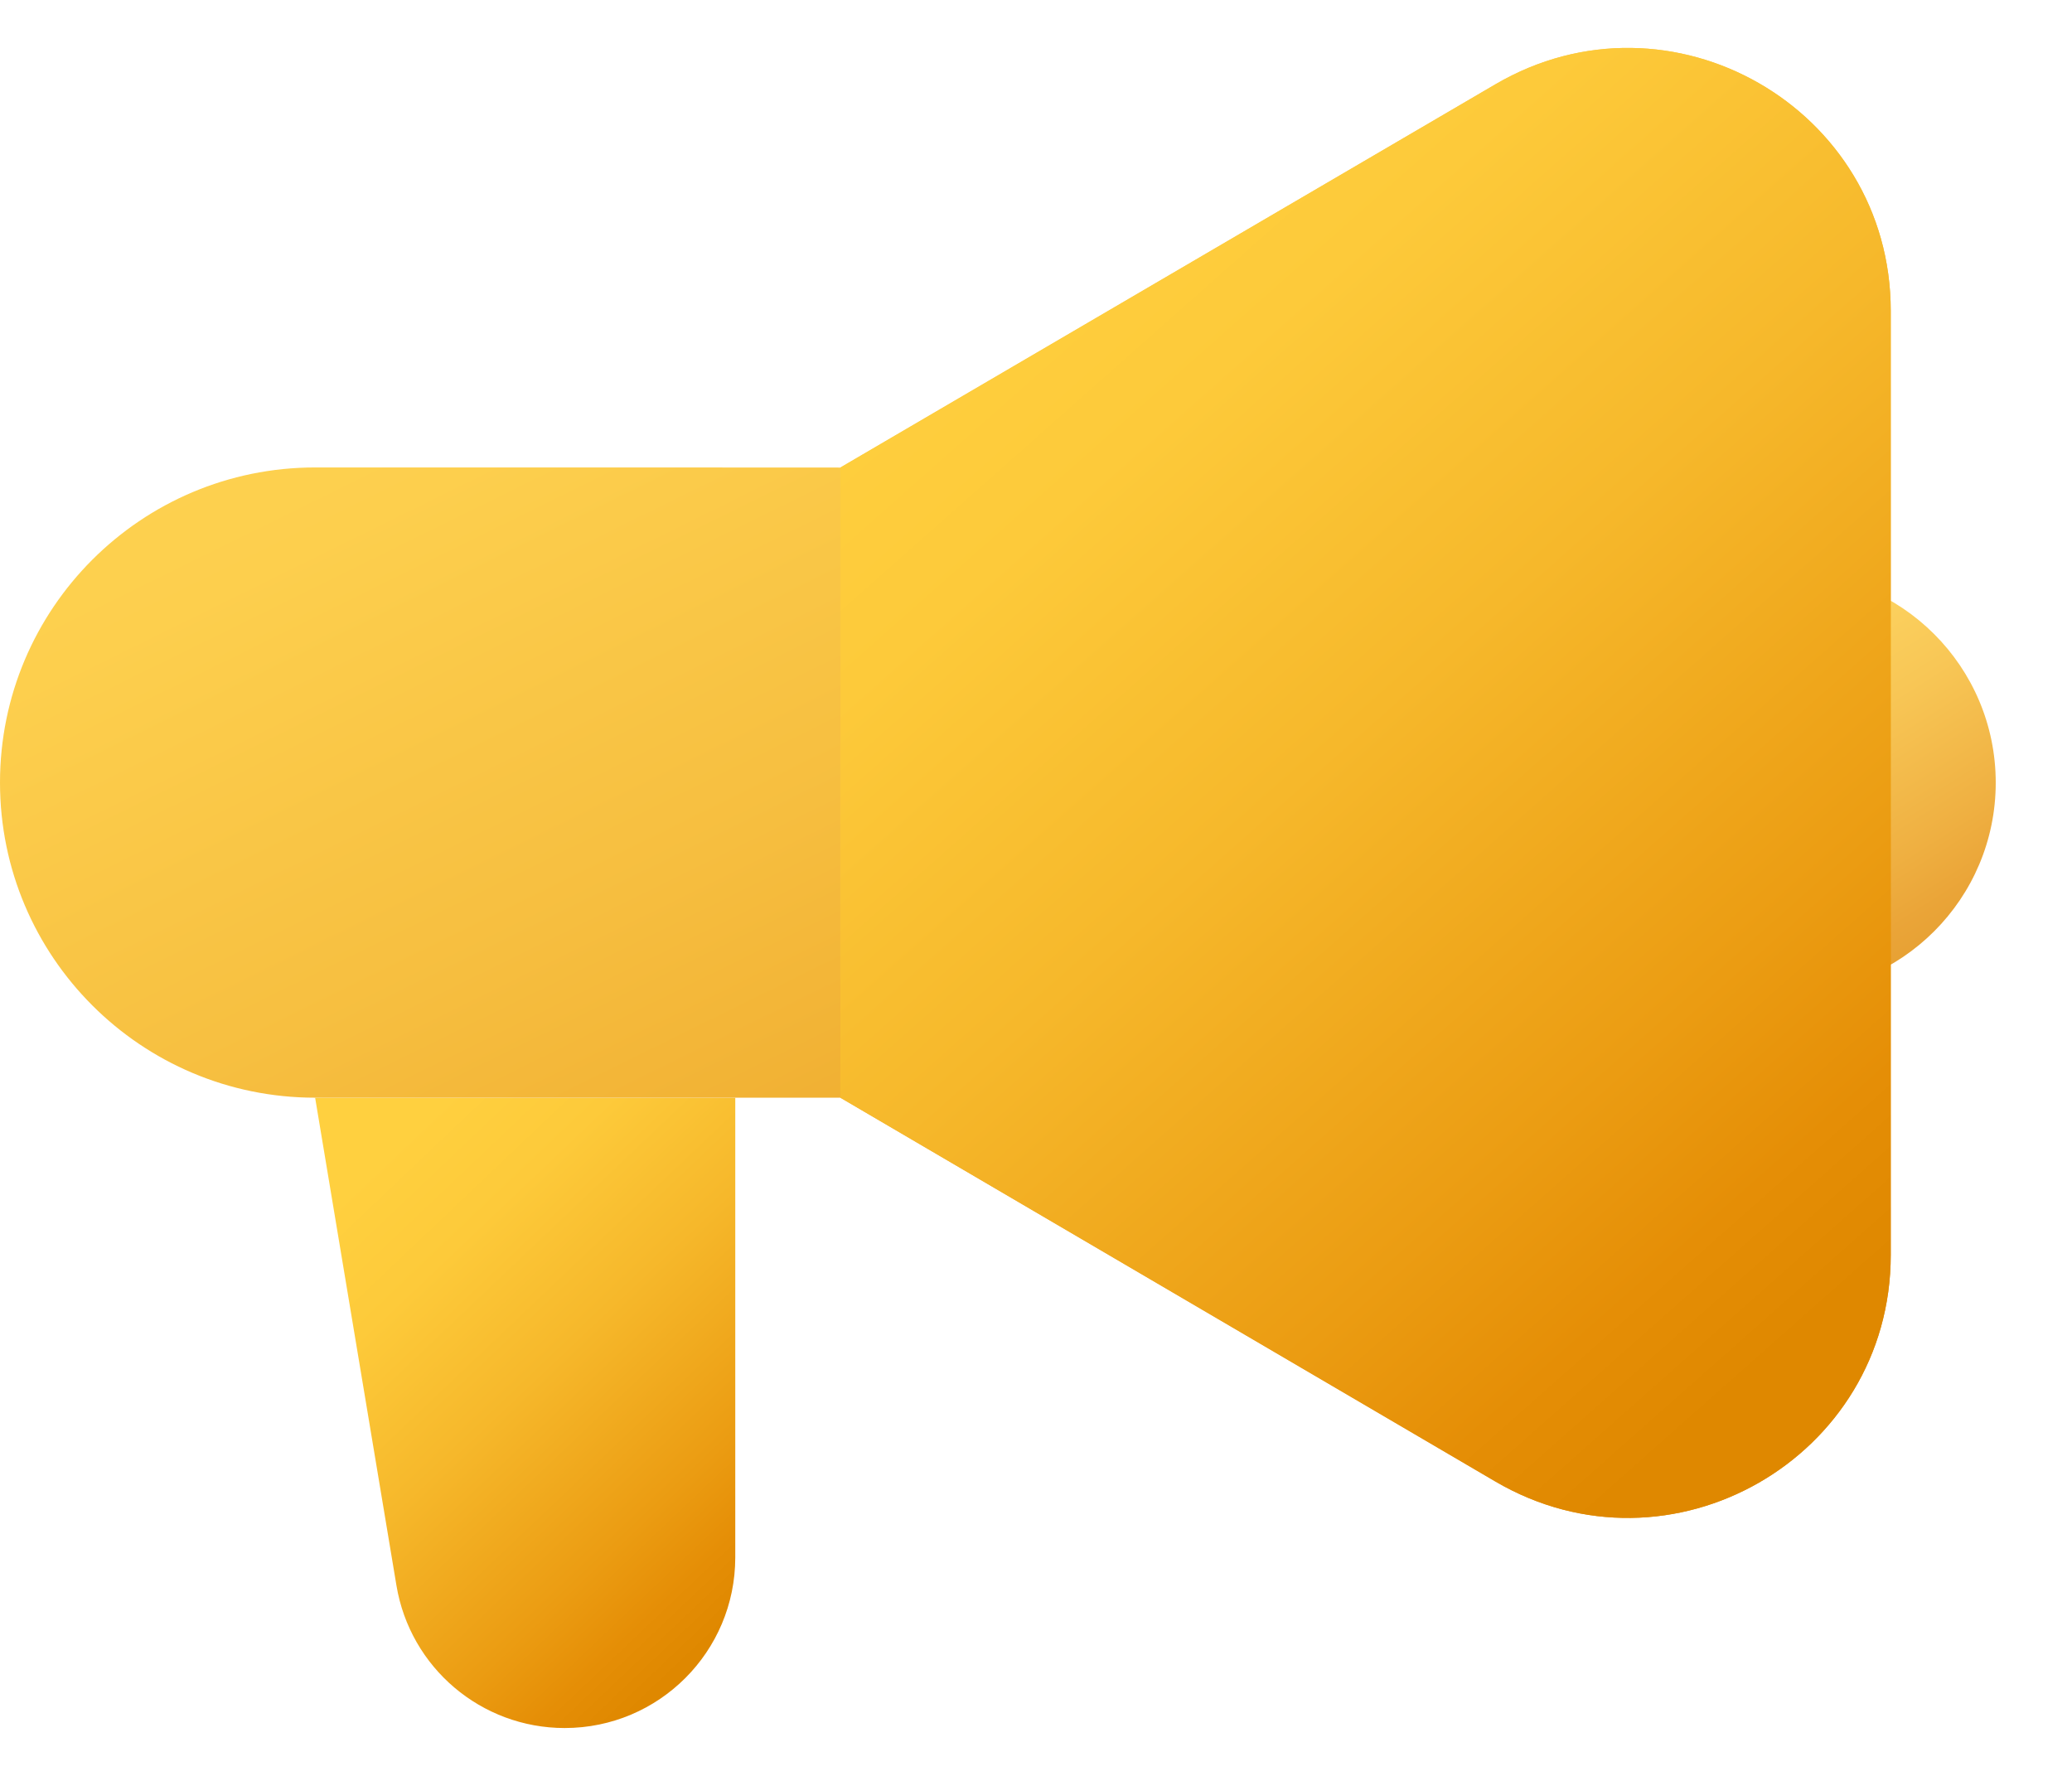
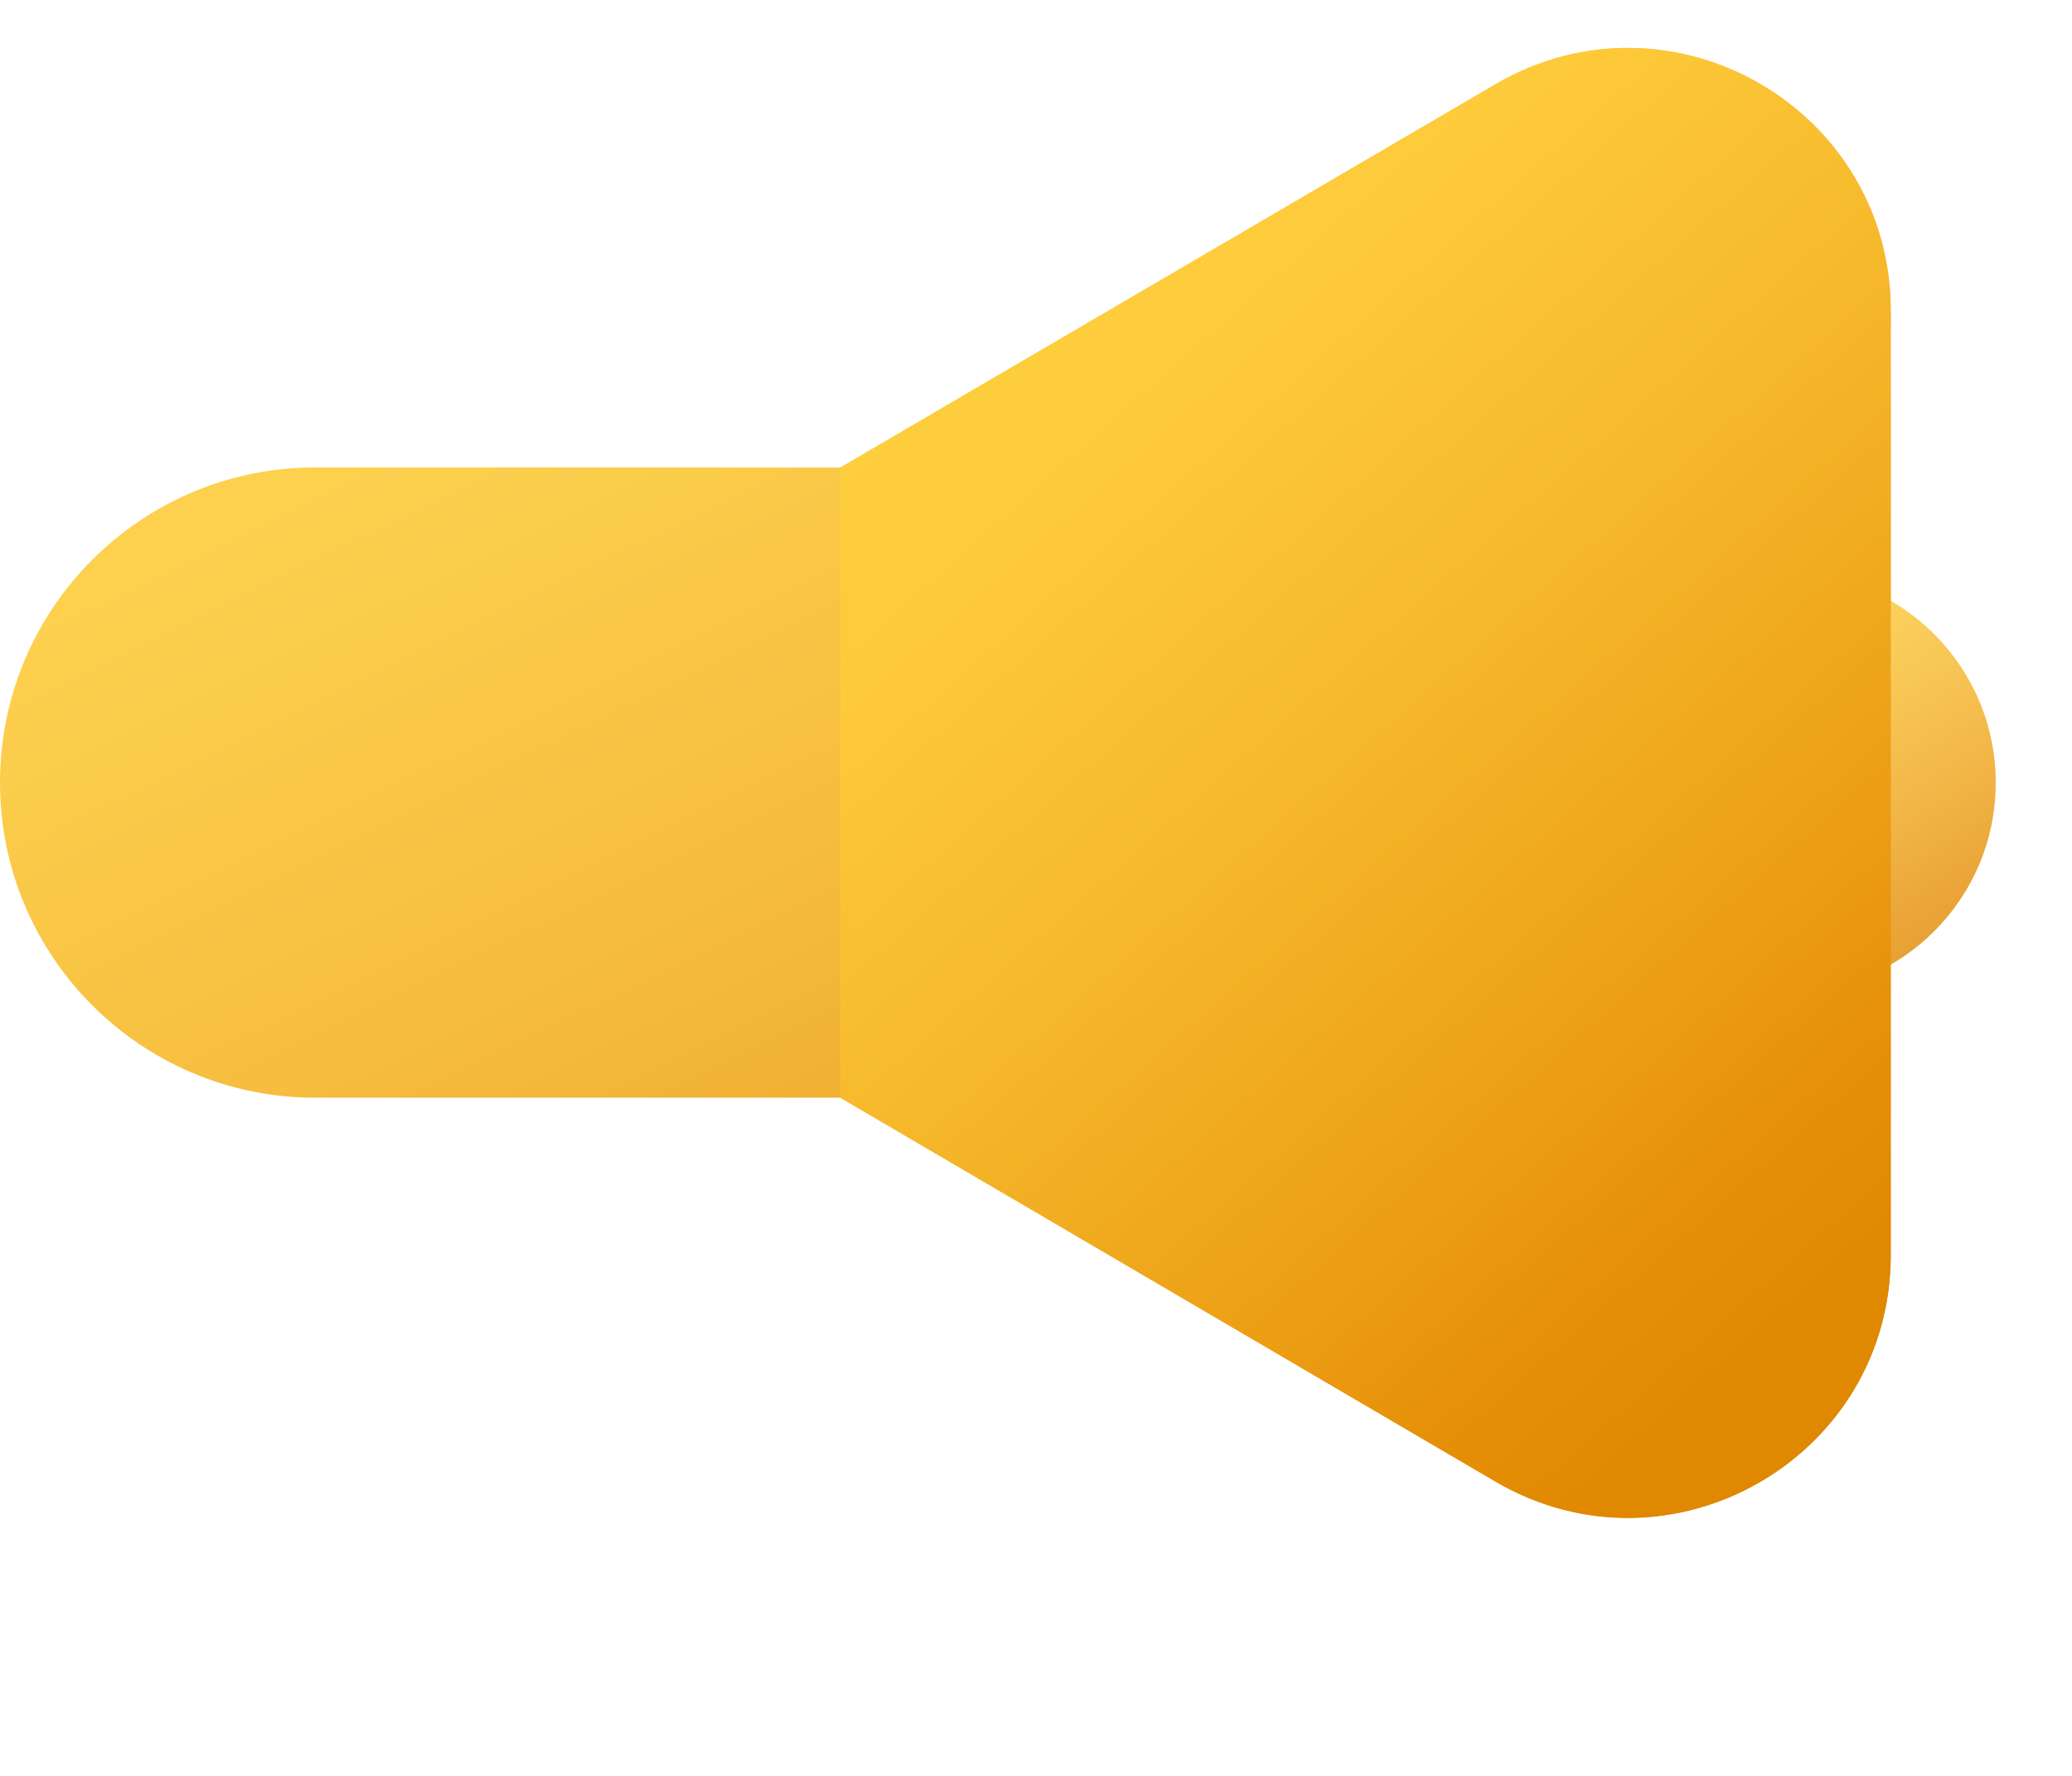
<svg xmlns="http://www.w3.org/2000/svg" width="21" height="18" viewBox="0 0 21 18" fill="none">
-   <path d="M7.452 15.786V11.127H3.194L4.018 16.07C4.157 16.904 4.878 17.515 5.723 17.515C6.678 17.515 7.452 16.741 7.452 15.786Z" fill="url(#paint0_linear_9448_15191)" />
  <path opacity="0.9" d="M0 7.932C0 6.168 1.43 4.738 3.194 4.738H6.388L8.517 4.739L15.157 0.854C16.931 -0.184 19.163 1.095 19.163 3.151V12.72C19.163 14.777 16.93 16.056 15.155 15.016L8.517 11.126H6.388H3.194C1.43 11.126 0 9.696 0 7.932Z" fill="url(#paint1_linear_9448_15191)" />
  <path d="M15.969 7.697C15.969 6.652 16.816 5.804 17.862 5.804H18.098C19.274 5.804 20.227 6.757 20.227 7.933C20.227 9.109 19.274 10.063 18.098 10.063H17.862C16.816 10.063 15.969 9.215 15.969 8.17V7.697Z" fill="url(#paint2_linear_9448_15191)" fill-opacity="0.8" />
  <path d="M8.517 4.739L15.157 0.854C16.932 -0.184 19.163 1.095 19.163 3.151V12.72C19.163 14.777 16.93 16.056 15.156 15.016L8.517 11.126V4.739Z" fill="url(#paint3_linear_9448_15191)" />
  <defs>
    <linearGradient id="paint0_linear_9448_15191" x1="4.128" y1="11.476" x2="8.15" y2="15.709" gradientUnits="userSpaceOnUse">
      <stop stop-color="#FFD03F" />
      <stop offset="0.2" stop-color="#FDCA3A" />
      <stop offset="0.46" stop-color="#F6B82B" />
      <stop offset="0.77" stop-color="#EB9C12" />
      <stop offset="0.9" stop-color="#E58E06" />
      <stop offset="1" stop-color="#DF8800" />
    </linearGradient>
    <linearGradient id="paint1_linear_9448_15191" x1="4.205" y1="1.3" x2="11.651" y2="16.418" gradientUnits="userSpaceOnUse">
      <stop stop-color="#FFD03F" />
      <stop offset="0.2" stop-color="#FDCA3A" />
      <stop offset="0.46" stop-color="#F6B82B" />
      <stop offset="0.77" stop-color="#EB9C12" />
      <stop offset="0.9" stop-color="#E58E06" />
      <stop offset="1" stop-color="#DF8800" />
    </linearGradient>
    <linearGradient id="paint2_linear_9448_15191" x1="16.903" y1="6.037" x2="19.331" y2="9.869" gradientUnits="userSpaceOnUse">
      <stop stop-color="#FFD03F" />
      <stop offset="0.2" stop-color="#FDCA3A" />
      <stop offset="0.46" stop-color="#F6B82B" />
      <stop offset="0.77" stop-color="#EB9C12" />
      <stop offset="0.9" stop-color="#E58E06" />
      <stop offset="1" stop-color="#DF8800" />
    </linearGradient>
    <linearGradient id="paint3_linear_9448_15191" x1="10.853" y1="1.3" x2="20.178" y2="11.818" gradientUnits="userSpaceOnUse">
      <stop stop-color="#FFD03F" />
      <stop offset="0.2" stop-color="#FDCA3A" />
      <stop offset="0.46" stop-color="#F6B82B" />
      <stop offset="0.77" stop-color="#EB9C12" />
      <stop offset="0.9" stop-color="#E58E06" />
      <stop offset="1" stop-color="#DF8800" />
    </linearGradient>
  </defs>
</svg>